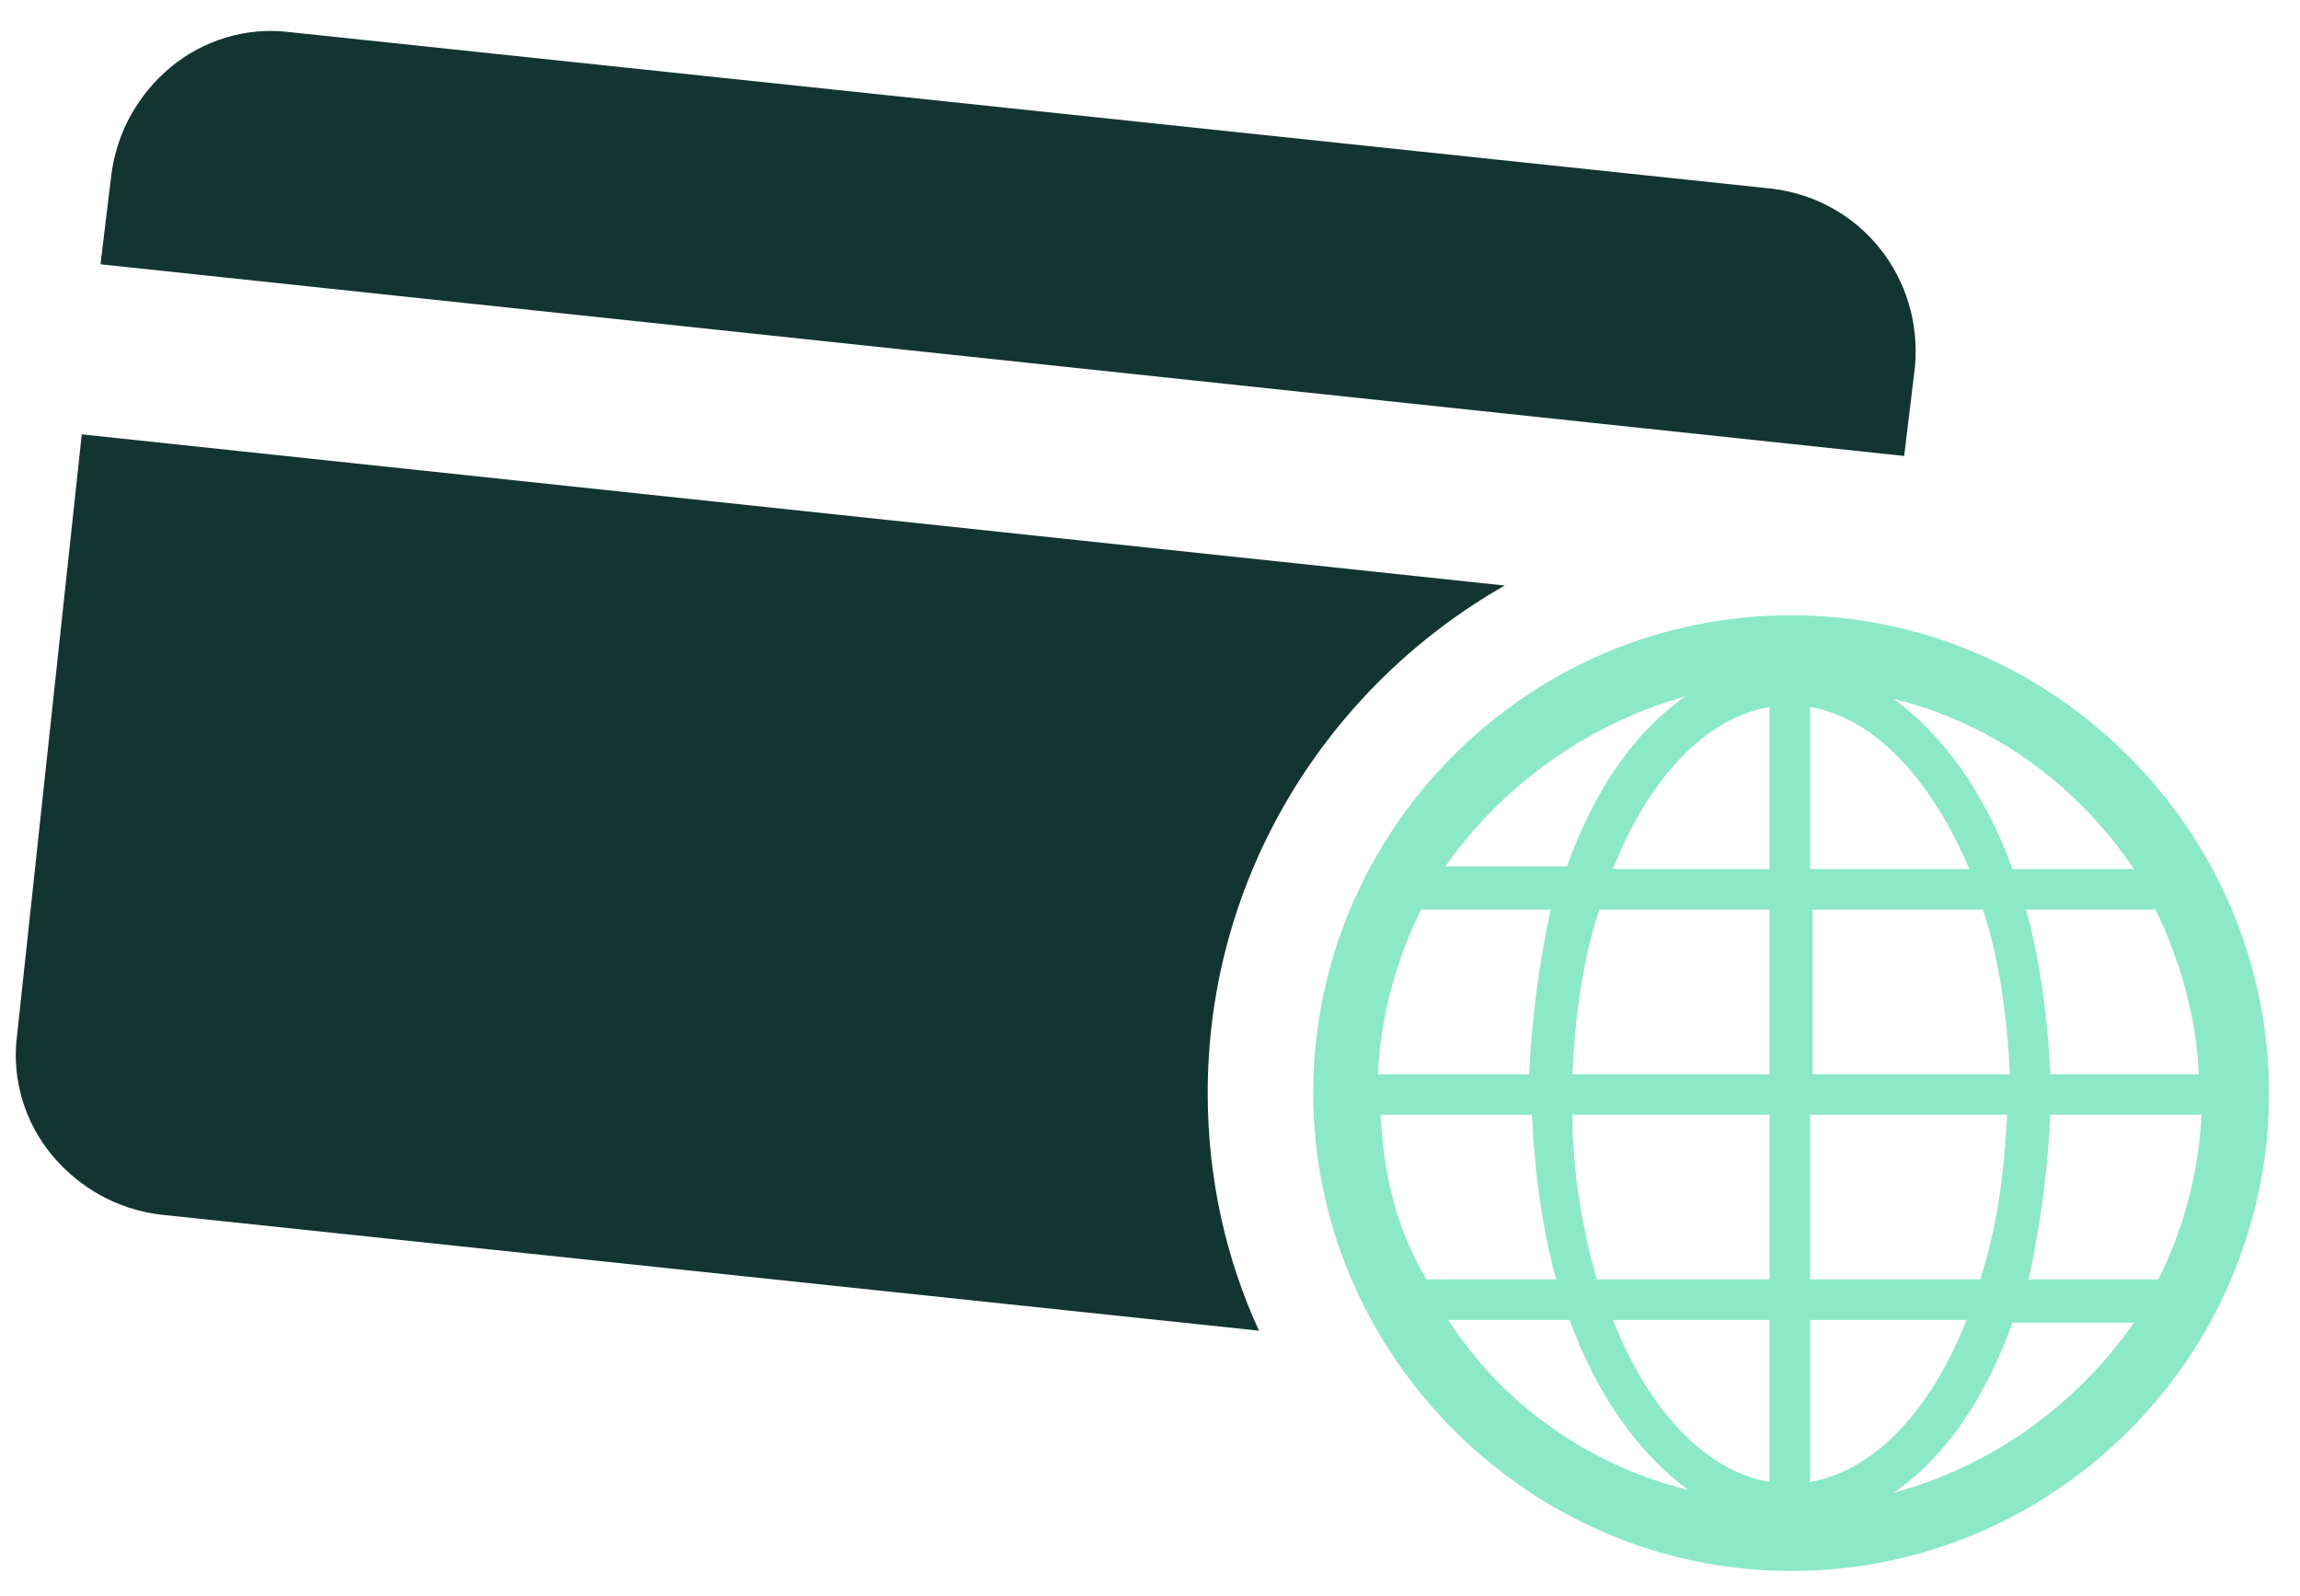
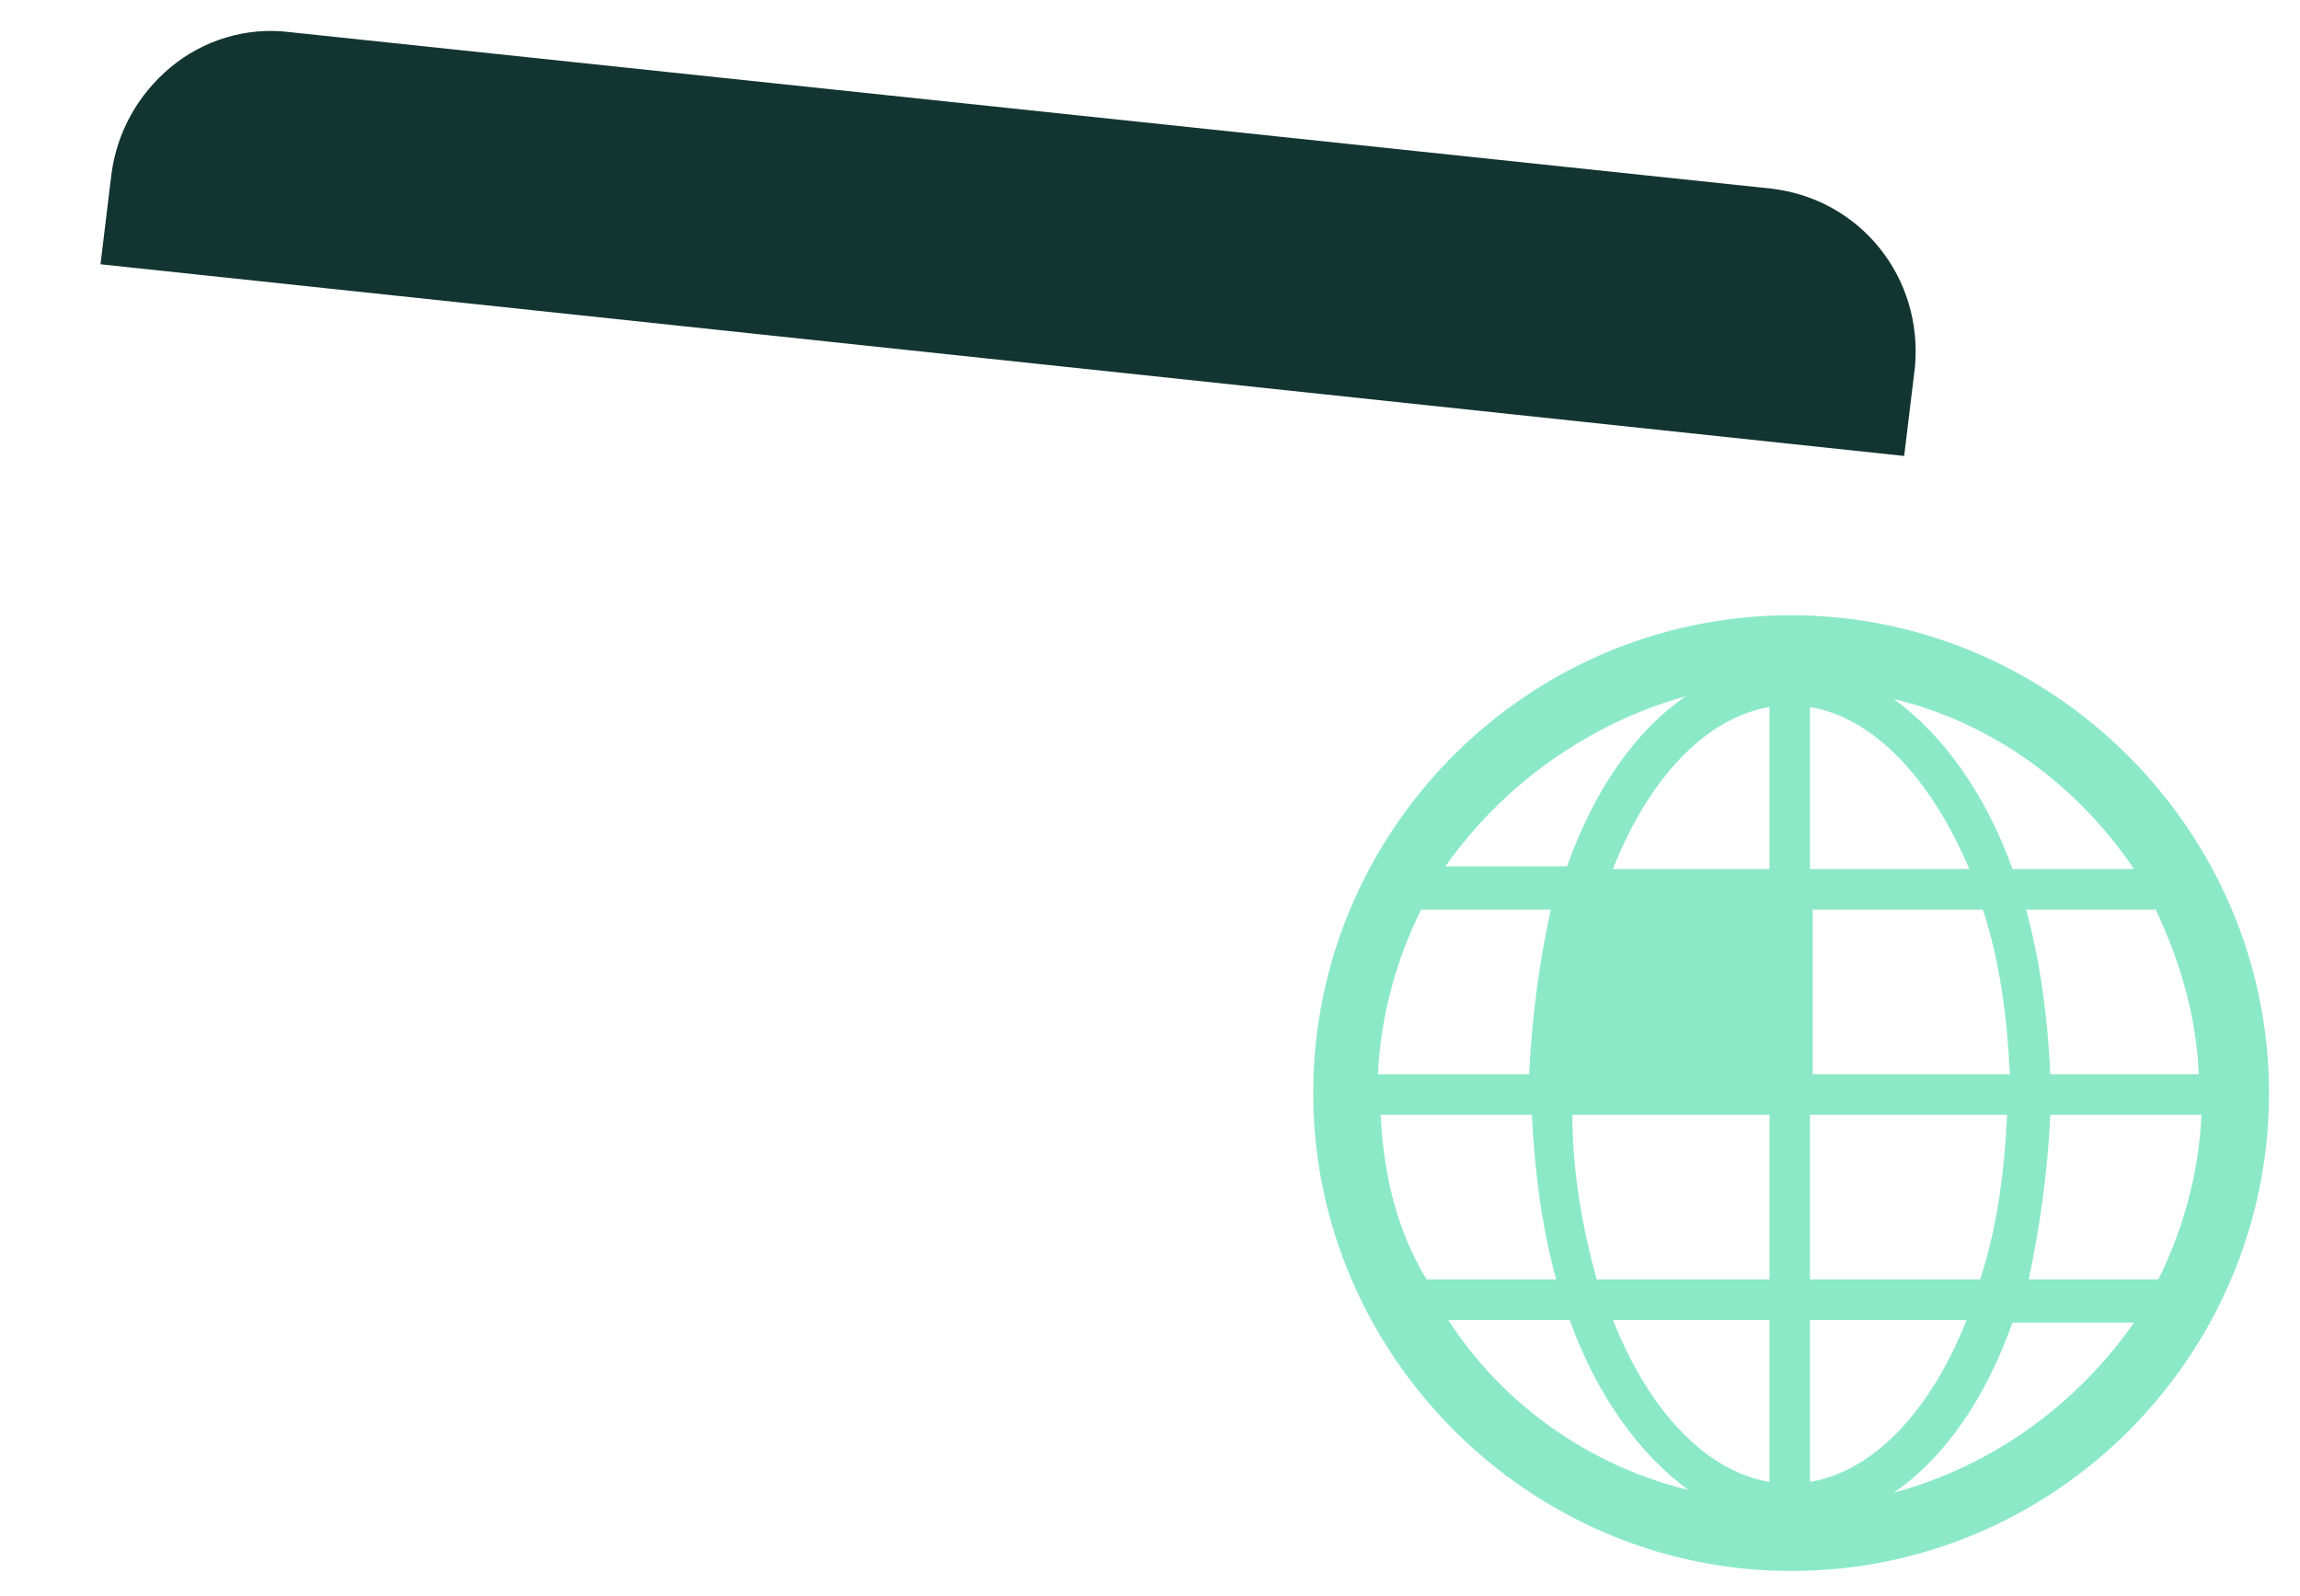
<svg xmlns="http://www.w3.org/2000/svg" width="49" height="34" viewBox="0 0 49 34" fill="none">
-   <path d="M25.729 23.291C25.729 18.631 28.318 14.605 32.057 12.476L1.742 9.255L0.361 22.083C0.246 23.003 0.534 23.924 1.109 24.614C1.684 25.304 2.489 25.764 3.41 25.879L26.822 28.353C26.132 26.857 25.729 25.132 25.729 23.291Z" fill="#133531" />
  <path d="M40.567 9.715L40.797 7.817C40.969 5.919 39.647 4.25 37.748 4.02L6.167 0.684C5.247 0.569 4.327 0.857 3.636 1.432C2.946 2.007 2.486 2.812 2.371 3.733L2.141 5.631L40.567 9.715Z" fill="#133531" />
-   <path d="M38.158 13.109C32.521 13.109 27.977 17.711 27.977 23.291C27.977 28.871 32.578 33.473 38.158 33.473C43.796 33.473 48.34 28.871 48.34 23.291C48.34 17.711 43.738 13.109 38.158 13.109ZM29.415 23.751H32.636C32.694 25.017 32.866 26.225 33.154 27.26H30.393C29.76 26.225 29.472 25.017 29.415 23.751ZM38.561 18.517V15.065C39.942 15.295 41.15 16.618 41.955 18.517H38.561ZM42.243 19.38C42.588 20.415 42.76 21.623 42.818 22.889H38.619V19.38H42.243ZM37.698 18.517H34.362C35.11 16.618 36.318 15.295 37.698 15.065V18.517ZM37.698 19.38V22.889H33.499C33.556 21.623 33.729 20.415 34.074 19.38H37.698ZM32.578 22.889H29.357C29.415 21.623 29.76 20.415 30.277 19.38H33.039C32.809 20.415 32.636 21.623 32.578 22.889ZM33.499 23.751H37.698V27.26H34.017C33.729 26.225 33.499 25.017 33.499 23.751ZM37.698 28.123V31.575C36.318 31.345 35.11 30.021 34.362 28.123H37.698ZM38.561 28.123H41.898C41.15 30.021 39.942 31.345 38.561 31.575V28.123ZM38.561 27.26V23.751H42.76C42.703 25.017 42.53 26.225 42.185 27.26H38.561ZM43.681 23.751H46.902C46.844 25.017 46.499 26.225 45.982 27.26H43.221C43.451 26.167 43.623 25.017 43.681 23.751ZM43.681 22.889C43.623 21.623 43.451 20.415 43.163 19.38H45.924C46.442 20.473 46.787 21.623 46.844 22.889H43.681ZM45.464 18.517H42.875C42.3 16.906 41.38 15.64 40.344 14.893C42.473 15.41 44.256 16.733 45.464 18.517ZM35.915 14.835C34.822 15.583 33.959 16.849 33.384 18.459H30.795C32.003 16.733 33.844 15.41 35.915 14.835ZM30.853 28.123H33.441C34.017 29.734 34.937 30.999 35.972 31.747C33.844 31.23 32.003 29.907 30.853 28.123ZM40.344 31.805C41.437 31.057 42.3 29.791 42.875 28.181H45.464C44.256 29.907 42.473 31.23 40.344 31.805Z" fill="#8CE9C8" />
+   <path d="M38.158 13.109C32.521 13.109 27.977 17.711 27.977 23.291C27.977 28.871 32.578 33.473 38.158 33.473C43.796 33.473 48.34 28.871 48.34 23.291C48.34 17.711 43.738 13.109 38.158 13.109ZM29.415 23.751H32.636C32.694 25.017 32.866 26.225 33.154 27.26H30.393C29.76 26.225 29.472 25.017 29.415 23.751ZM38.561 18.517V15.065C39.942 15.295 41.15 16.618 41.955 18.517H38.561ZM42.243 19.38C42.588 20.415 42.76 21.623 42.818 22.889H38.619V19.38H42.243ZM37.698 18.517H34.362C35.11 16.618 36.318 15.295 37.698 15.065V18.517ZM37.698 19.38H33.499C33.556 21.623 33.729 20.415 34.074 19.38H37.698ZM32.578 22.889H29.357C29.415 21.623 29.76 20.415 30.277 19.38H33.039C32.809 20.415 32.636 21.623 32.578 22.889ZM33.499 23.751H37.698V27.26H34.017C33.729 26.225 33.499 25.017 33.499 23.751ZM37.698 28.123V31.575C36.318 31.345 35.11 30.021 34.362 28.123H37.698ZM38.561 28.123H41.898C41.15 30.021 39.942 31.345 38.561 31.575V28.123ZM38.561 27.26V23.751H42.76C42.703 25.017 42.53 26.225 42.185 27.26H38.561ZM43.681 23.751H46.902C46.844 25.017 46.499 26.225 45.982 27.26H43.221C43.451 26.167 43.623 25.017 43.681 23.751ZM43.681 22.889C43.623 21.623 43.451 20.415 43.163 19.38H45.924C46.442 20.473 46.787 21.623 46.844 22.889H43.681ZM45.464 18.517H42.875C42.3 16.906 41.38 15.64 40.344 14.893C42.473 15.41 44.256 16.733 45.464 18.517ZM35.915 14.835C34.822 15.583 33.959 16.849 33.384 18.459H30.795C32.003 16.733 33.844 15.41 35.915 14.835ZM30.853 28.123H33.441C34.017 29.734 34.937 30.999 35.972 31.747C33.844 31.23 32.003 29.907 30.853 28.123ZM40.344 31.805C41.437 31.057 42.3 29.791 42.875 28.181H45.464C44.256 29.907 42.473 31.23 40.344 31.805Z" fill="#8CE9C8" />
</svg>